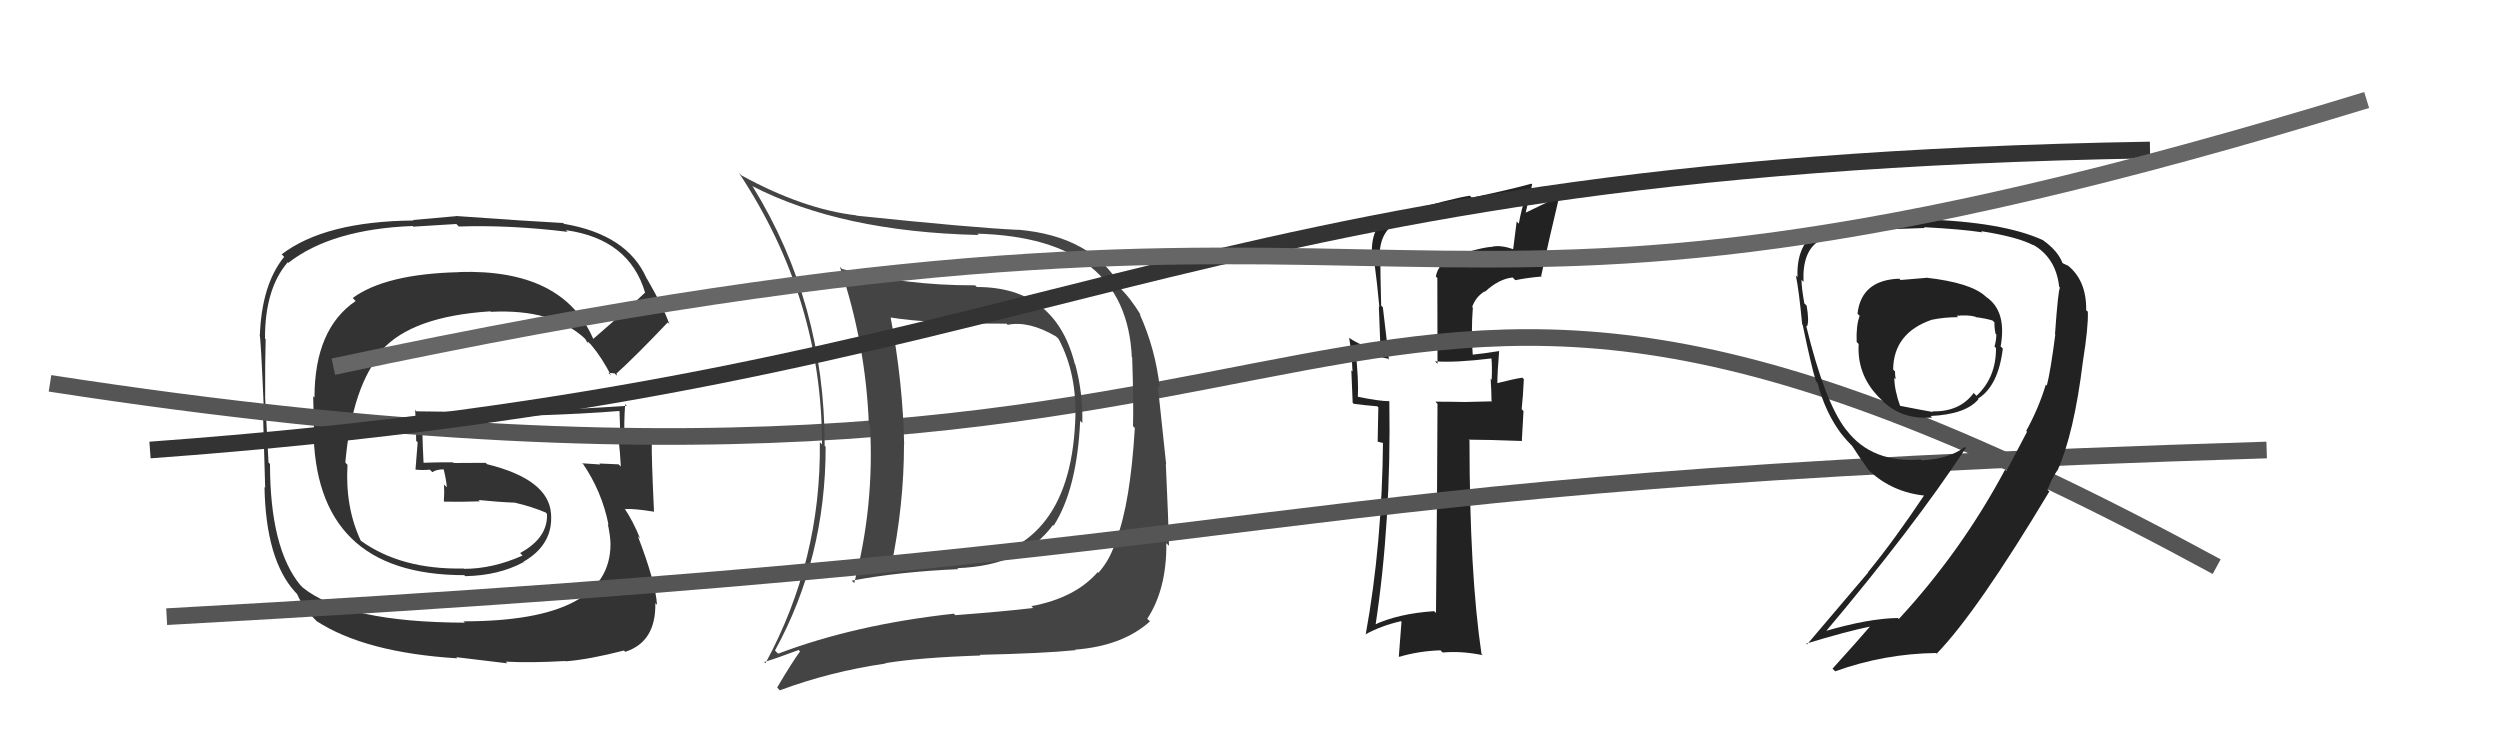
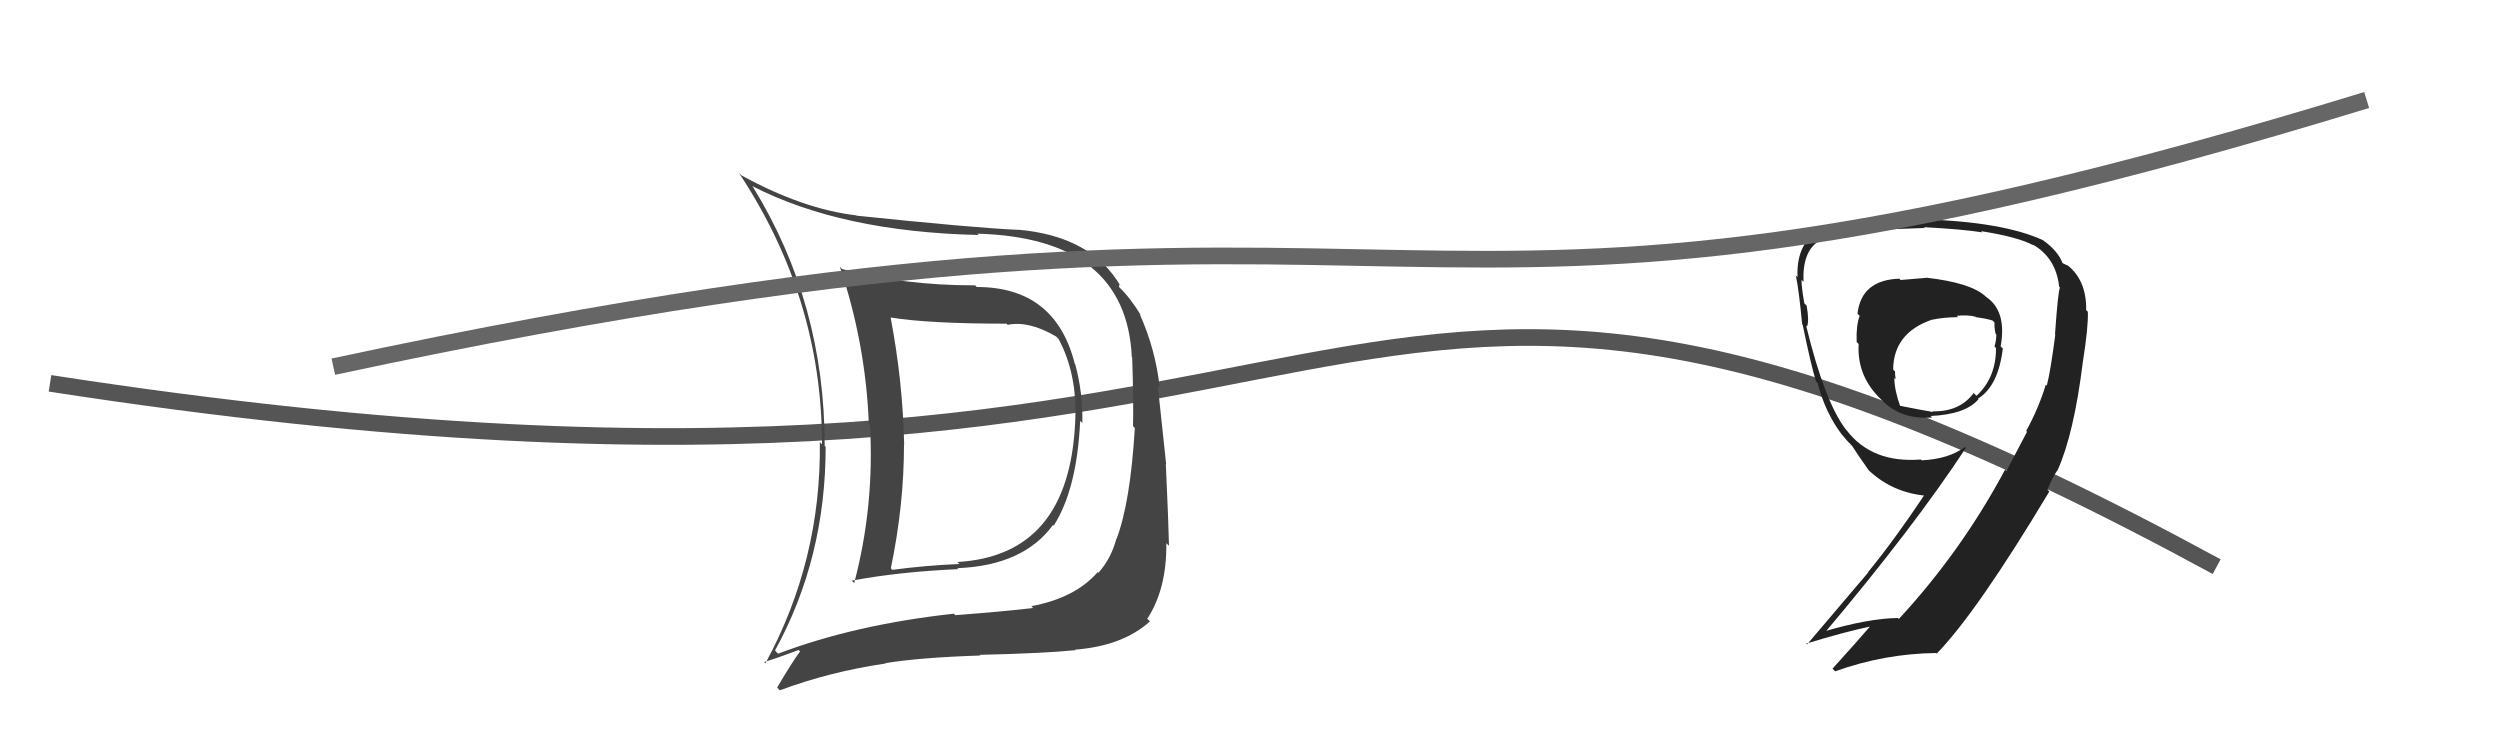
<svg xmlns="http://www.w3.org/2000/svg" width="150" height="44" viewBox="0,0,150,44">
-   <path fill="#222" d="M86.98 15.36L87.04 15.42L87.12 15.50Q86.30 15.79 86.15 16.59L86.24 16.68L86.25 21.83L86.10 21.68Q87.33 21.77 89.54 21.50L89.58 21.55L89.48 21.44Q89.54 21.96 89.50 22.79L89.48 22.77L89.44 22.73Q89.49 23.58 89.49 24.04L89.53 24.08L87.89 24.12L87.89 24.12Q87.00 24.10 86.12 24.10L86.19 24.17L86.25 24.23Q86.24 28.41 86.16 36.78L86.17 36.79L86.05 36.67Q83.91 36.81 82.43 37.50L82.48 37.56L82.52 37.59Q83.48 31.31 83.36 24.08L83.32 24.04L83.35 24.07Q82.74 24.07 81.45 23.80L81.48 23.83L81.47 23.82Q81.53 22.89 81.33 20.95L81.28 20.90L81.16 20.78Q82.32 21.33 83.27 21.52L83.36 21.60L83.33 21.58Q83.27 20.91 82.97 18.43L82.99 18.45L82.87 18.34Q82.82 16.45 82.82 15.50L82.72 15.41L82.78 15.47Q82.73 13.74 84.14 13.17L84.18 13.22L84.20 13.24Q84.90 12.75 89.74 11.91L89.86 12.04L89.75 11.93Q90.65 11.87 91.48 11.76L91.51 11.78L91.54 11.82Q91.28 12.55 91.13 13.42L91.00 13.29L90.79 14.95L90.79 14.95Q90.04 14.69 89.54 14.80L89.53 14.79L89.54 14.81Q88.94 14.82 87.04 15.42ZM92.44 16.52L92.58 16.67L92.47 16.56Q92.92 14.45 93.53 11.90L93.43 11.81L93.44 11.82Q92.83 12.15 91.54 12.76L91.54 12.77L91.93 11.06L91.89 11.02Q90.79 11.33 88.31 11.86L88.28 11.83L88.19 11.74Q87.10 11.91 83.91 12.82L83.97 12.89L83.87 12.79Q82.31 13.20 82.31 15.07L82.38 15.14L82.35 15.11Q82.21 15.28 82.29 15.62L82.46 15.80L82.47 15.80Q82.64 17.08 82.76 18.41L82.73 18.39L82.83 20.96L83.01 21.14Q81.63 20.75 80.98 20.29L80.80 20.11L80.95 20.26Q81.11 21.26 81.15 22.29L81.08 22.22L81.16 24.17L81.23 24.23Q81.84 24.31 82.64 24.38L82.70 24.44L82.66 26.50L83.16 26.62L82.98 26.44Q82.93 32.64 81.94 38.08L82.02 38.15L81.93 38.06Q82.88 37.54 84.06 37.27L84.09 37.30L83.93 39.38L83.96 39.41Q85.13 39.06 86.43 39.02L86.48 39.07L86.56 39.15Q87.71 39.05 88.96 39.31L88.93 39.28L88.89 39.24Q88.17 34.37 88.17 26.42L88.03 26.28L88.14 26.38Q89.24 26.38 91.34 26.46L91.31 26.44L91.41 24.67L91.30 24.55Q91.39 23.70 91.43 22.75L91.28 22.60L91.34 22.66Q90.85 22.73 89.78 23.00L89.81 23.02L89.84 23.06Q89.84 22.37 89.95 21.04L90.01 21.10L89.97 21.06Q89.06 21.21 88.26 21.29L88.26 21.29L88.37 21.40Q88.26 19.88 88.37 18.47L88.49 18.59L88.33 18.42Q88.53 17.83 89.06 17.49L89.08 17.50L89.09 17.51Q89.94 16.73 90.76 16.65L90.88 16.77L90.92 16.81Q91.67 16.66 92.50 16.59Z" />
-   <path fill="#333" d="M35.57 20.30L35.59 20.32L35.58 20.30Q33.76 16.13 27.55 16.32L27.58 16.34L27.56 16.33Q23.14 16.43 21.16 17.88L21.18 17.90L21.34 18.06Q18.87 19.74 18.87 23.85L18.79 23.77L18.84 25.69L18.81 25.65Q18.83 34.51 27.86 34.51L27.77 34.43L27.92 34.57Q29.93 34.53 31.41 33.73L31.47 33.78L31.40 33.71Q33.21 32.67 33.06 30.81L33.15 30.90L33.06 30.81Q32.91 28.76 29.22 27.85L29.14 27.77L27.22 27.78L27.18 27.74Q26.22 27.73 25.27 27.77L25.37 27.88L25.42 27.93Q25.36 26.92 25.32 25.01L25.25 24.94L25.36 25.05Q32.96 25.00 37.15 24.66L37.09 24.60L37.17 24.68Q37.21 25.60 37.21 26.40L37.17 26.36L37.11 26.30Q37.21 27.19 37.25 27.99L37.09 27.84L37.12 27.86Q35.96 27.81 35.96 27.81L36.09 27.94L36.03 27.87Q34.56 27.78 34.94 27.78L35.11 27.95L34.96 27.80Q36.12 29.50 36.51 31.48L36.53 31.50L36.47 31.44Q36.63 32.21 36.63 32.67L36.70 32.74L36.63 32.67Q36.60 37.28 27.80 37.28L27.85 37.32L27.89 37.36Q20.75 37.34 18.16 35.25L18.09 35.17L18.03 35.12Q16.20 32.90 16.20 27.84L16.05 27.69L16.11 27.75Q16.06 26.64 15.91 23.93L15.99 24.02L15.91 23.94Q15.90 21.72 15.94 20.35L15.92 20.33L15.90 20.31Q15.89 17.34 17.26 15.74L17.31 15.78L17.30 15.77Q19.89 13.75 24.76 13.56L24.79 13.60L27.38 13.44L27.53 13.59Q30.62 13.49 34.05 13.91L34.04 13.89L33.95 13.81Q37.76 14.34 38.71 17.57L38.64 17.51L38.70 17.56Q37.70 18.51 35.60 20.33ZM37.01 22.54L36.99 22.41L36.99 22.41Q38.19 21.32 40.06 19.35L40.06 19.34L40.16 19.44Q39.81 18.44 38.82 16.73L38.80 16.72L38.80 16.71Q37.65 14.08 33.84 13.43L33.87 13.46L33.79 13.38Q31.66 13.27 27.36 12.96L27.36 12.97L24.78 13.20L24.81 13.23Q19.49 13.28 16.90 15.26L16.91 15.27L17.05 15.41Q15.70 17.07 15.59 20.15L15.55 20.11L15.57 20.13Q15.63 19.74 15.86 25.22L15.70 25.05L15.79 25.15Q15.83 26.52 15.91 29.27L15.87 29.22L15.87 29.23Q15.95 33.57 17.70 35.51L17.76 35.57L17.83 35.65Q18.15 36.42 19.03 37.30L19.06 37.33L19.00 37.27Q21.92 39.16 27.44 39.50L27.37 39.43L30.44 39.80L30.34 39.70Q31.90 39.78 33.92 39.66L33.91 39.65L33.94 39.68Q35.35 39.57 37.44 39.03L37.44 39.03L37.51 39.11Q39.36 38.52 39.32 36.20L39.31 36.18L39.42 36.29Q39.34 34.95 38.27 32.17L38.26 32.16L38.41 32.32Q38.00 31.30 37.47 30.50L37.45 30.48L37.51 30.54Q38.05 30.51 39.23 30.70L39.25 30.72L39.24 30.70Q39.08 27.23 39.11 26.55L39.09 26.52L39.03 26.46Q38.62 26.44 38.20 26.40L38.25 26.44L38.27 26.47Q37.76 26.30 37.38 26.37L37.46 26.45L37.47 26.47Q37.43 25.32 37.51 24.25L37.59 24.33L37.60 24.35Q31.27 24.79 24.99 24.68L24.98 24.67L24.91 24.60Q24.97 25.53 24.97 26.45L25.06 26.54L24.93 28.16L24.95 28.18Q25.37 28.22 25.79 28.18L25.82 28.21L25.94 28.33Q26.18 28.16 26.64 28.16L26.71 28.23L26.61 28.12Q26.77 28.75 26.81 29.24L26.73 29.16L26.64 29.07Q26.67 29.56 26.63 30.06L26.74 30.17L26.68 30.10Q27.76 30.12 28.79 30.08L28.71 30.00L28.71 30.00Q29.86 30.12 30.89 30.16L30.84 30.11L30.89 30.16Q31.93 30.40 32.81 30.78L32.71 30.69L32.80 30.82L32.82 30.84Q32.88 32.27 31.21 33.18L31.34 33.32L31.36 33.33Q29.57 34.13 27.85 34.13L27.81 34.09L27.83 34.11Q24.06 34.19 21.63 32.43L21.66 32.47L21.66 32.47Q20.70 30.44 20.85 27.89L20.87 27.91L20.72 27.75Q21.14 23.07 22.98 21.08L23.03 21.13L22.91 21.01Q24.73 18.98 29.42 18.68L29.40 18.66L29.45 18.71Q33.15 18.52 35.09 20.31L35.05 20.27L35.12 20.35Q35.16 20.42 35.28 20.61L35.26 20.60L35.27 20.50L35.45 20.67Q36.10 21.43 36.67 22.54L36.50 22.37L36.87 22.40Z" />
  <path d="M3 23 C87 36,76 3,133 34" stroke="#555" fill="none" />
  <path fill="#444" d="M58.56 17.17L58.44 17.05L58.51 17.12Q54.22 17.13 50.52 16.14L50.50 16.12L50.39 16.00Q51.94 20.60 52.13 25.43L52.11 25.41L52.20 25.51Q52.47 30.38 51.25 34.99L51.22 34.95L51.10 34.84Q53.99 34.30 57.49 34.15L57.55 34.21L57.44 34.09Q61.39 33.94 63.18 31.50L63.18 31.50L63.22 31.54Q64.62 29.36 64.81 25.25L64.95 25.39L64.94 25.38Q64.98 23.59 64.52 21.88L64.57 21.93L64.49 21.84Q63.33 17.22 58.61 17.22ZM46.54 39.08L46.61 39.14L46.50 39.03Q49.54 33.50 49.54 26.80L49.53 26.80L49.48 26.75Q49.49 18.22 45.18 11.22L45.23 11.27L45.13 11.16Q50.46 13.91 58.72 14.10L58.75 14.13L58.64 14.02Q67.57 14.27 67.91 21.43L67.84 21.35L67.93 21.45Q68.02 24.12 67.98 25.56L67.98 25.57L68.09 25.68Q67.82 30.17 66.99 32.34L67.01 32.36L66.98 32.33Q66.66 33.53 65.90 34.37L65.89 34.36L65.86 34.33Q64.51 35.88 61.88 36.37L62.00 36.49L61.99 36.48Q60.33 36.68 57.32 36.91L57.25 36.84L57.24 36.82Q51.30 37.47 46.69 39.22ZM64.53 39.02L64.57 39.05L64.50 38.98Q67.36 38.76 69.00 37.28L68.86 37.15L68.84 37.12Q70.01 35.33 69.98 32.59L70.12 32.73L70.14 32.75Q70.11 31.35 69.95 27.84L69.97 27.86L69.47 23.17L69.59 23.29Q69.33 20.94 68.38 18.84L68.35 18.82L68.45 18.91Q67.83 17.88 67.15 17.23L67.15 17.24L67.14 17.07L67.24 17.17Q65.49 14.16 61.07 13.78L61.12 13.83L61.08 13.79Q58.40 13.67 51.40 12.94L51.40 12.94L51.37 12.92Q48.19 12.55 44.50 10.53L44.51 10.54L44.34 10.38Q49.32 17.91 49.32 26.66L49.28 26.62L49.19 26.53Q49.28 33.62 45.93 39.79L45.90 39.77L45.85 39.72Q46.59 39.50 47.92 39.00L47.97 39.05L48.00 39.09Q47.50 39.77 46.63 41.25L46.76 41.39L46.79 41.42Q49.79 40.30 53.14 39.81L53.03 39.70L53.12 39.79Q55.18 39.45 58.83 39.33L58.91 39.41L58.79 39.29Q62.69 39.20 64.52 39.01ZM64.58 25.40L64.48 25.30L64.51 25.33Q64.14 33.34 57.44 33.72L57.55 33.82L57.56 33.84Q55.59 33.92 53.53 34.19L53.47 34.12L53.45 34.10Q54.24 30.32 54.24 26.67L54.25 26.69L54.25 26.68Q54.17 22.90 53.44 19.06L53.50 19.12L53.44 19.05Q55.70 19.42 60.39 19.42L60.34 19.37L60.46 19.49Q61.72 19.23 63.35 20.18L63.46 20.28L63.51 20.33Q64.66 22.47 64.51 25.33Z" />
-   <path d="M10 37 C83 33,71 29,136 27" stroke="#555" fill="none" />
  <path fill="#222" d="M115.50 16.59L115.59 16.67L114.03 16.80L113.96 16.72Q111.68 16.80 111.45 18.82L111.41 18.78L111.58 18.95Q111.36 19.53 111.40 20.52L111.41 20.53L111.52 20.64Q111.41 22.43 112.67 23.77L112.73 23.83L112.85 23.95Q114.03 25.20 115.93 25.05L116.01 25.13L115.84 24.96Q117.95 24.86 118.71 23.95L118.73 23.97L118.68 23.92Q119.90 23.16 120.17 20.91L119.99 20.74L120.04 20.78Q120.42 18.65 119.16 17.81L119.00 17.65L119.12 17.77Q118.23 16.96 115.57 16.66ZM121.63 25.91L121.62 25.91L120.39 28.25L120.31 28.17Q117.70 33.06 113.93 37.14L113.89 37.10L113.88 37.08Q112.11 37.10 109.40 37.90L109.49 37.99L109.48 37.97Q114.79 31.68 117.95 26.88L117.95 26.88L117.89 26.82Q116.94 27.54 115.30 27.62L115.22 27.54L115.25 27.57Q112.32 27.80 110.80 25.82L110.85 25.87L110.76 25.78Q109.48 24.12 108.37 19.55L108.39 19.56L108.42 19.59Q108.56 19.28 108.40 18.34L108.22 18.16L108.26 18.20Q108.09 17.25 108.09 16.79L108.13 16.83L108.21 16.91Q108.13 15.04 109.19 14.43L109.30 14.54L109.17 14.40Q110.46 13.72 112.32 13.72L112.33 13.72L112.40 13.79Q115.48 13.68 115.48 13.68L115.47 13.66L115.43 13.63Q117.69 13.75 118.94 13.94L118.98 13.98L118.87 13.87Q121.09 14.22 122.01 14.72L122.05 14.76L121.96 14.67Q123.36 15.46 123.55 17.21L123.57 17.23L123.60 17.26Q123.49 17.38 123.30 20.05L123.42 20.17L123.32 20.06Q123.03 22.29 122.81 23.13L122.78 23.11L122.75 23.07Q122.34 24.45 121.57 25.86ZM123.50 28.28L123.59 28.38L123.45 28.23Q124.44 26.02 124.97 21.72L125.05 21.80L124.97 21.72Q125.31 19.58 125.27 18.70L125.17 18.61L125.17 18.61Q125.20 16.80 124.02 15.89L124.05 15.93L123.70 15.76L123.77 15.83Q123.50 15.07 122.59 14.42L122.52 14.35L122.58 14.41Q120.18 13.31 115.38 13.16L115.42 13.20L115.38 13.16Q114.50 13.23 112.07 13.23L112.06 13.22L112.15 13.32Q110.35 13.27 108.87 13.95L108.77 13.85L108.90 13.98Q107.78 14.80 107.85 16.63L107.77 16.55L107.75 16.52Q107.94 17.44 108.13 19.46L108.25 19.58L108.16 19.49Q108.69 22.04 108.96 22.88L109.11 23.03L109.05 22.97Q109.51 24.73 110.47 26.02L110.57 26.13L110.53 26.09Q110.75 26.38 111.13 26.76L111.22 26.85L111.13 26.76Q111.46 27.28 112.11 28.20L112.19 28.28L112.18 28.27Q113.57 29.55 115.52 29.74L115.62 29.84L115.47 29.69Q113.64 32.43 112.08 34.33L112.09 34.35L108.42 38.67L108.37 38.62Q110.67 37.91 112.31 37.57L112.44 37.70L112.26 37.52Q111.51 38.40 109.95 40.12L110.03 40.20L110.11 40.28Q113.05 39.22 116.17 39.18L116.30 39.32L116.20 39.22Q118.62 36.73 122.96 29.49L122.80 29.33L122.80 29.41L122.83 29.44Q123.10 28.71 123.44 28.22ZM117.58 19.12L117.56 19.10L117.40 18.95Q118.06 18.88 118.52 19.00L118.57 19.05L118.55 19.03Q119.17 19.11 119.55 19.23L119.48 19.16L119.67 19.35Q119.65 19.60 119.73 20.02L119.72 20.01L119.78 20.07Q119.78 20.41 119.67 20.79L119.71 20.83L119.76 20.88Q119.77 22.65 118.59 23.75L118.55 23.71L118.42 23.58Q117.58 24.72 115.94 24.68L115.92 24.66L115.98 24.72Q115.48 24.64 113.96 24.34L114.03 24.40L114.02 24.40Q113.66 23.39 113.66 22.67L113.72 22.73L113.74 22.75Q113.70 22.51 113.70 22.28L113.65 22.24L113.59 22.17Q113.61 19.99 115.89 19.19L115.94 19.23L115.89 19.19Q116.65 19.03 117.49 19.03Z" />
-   <path d="M9 27 C64 23,69 10,129 9" stroke="#333" fill="none" />
  <path d="M20 22 C90 7,80 25,142 6" stroke="#666" fill="none" />
</svg>